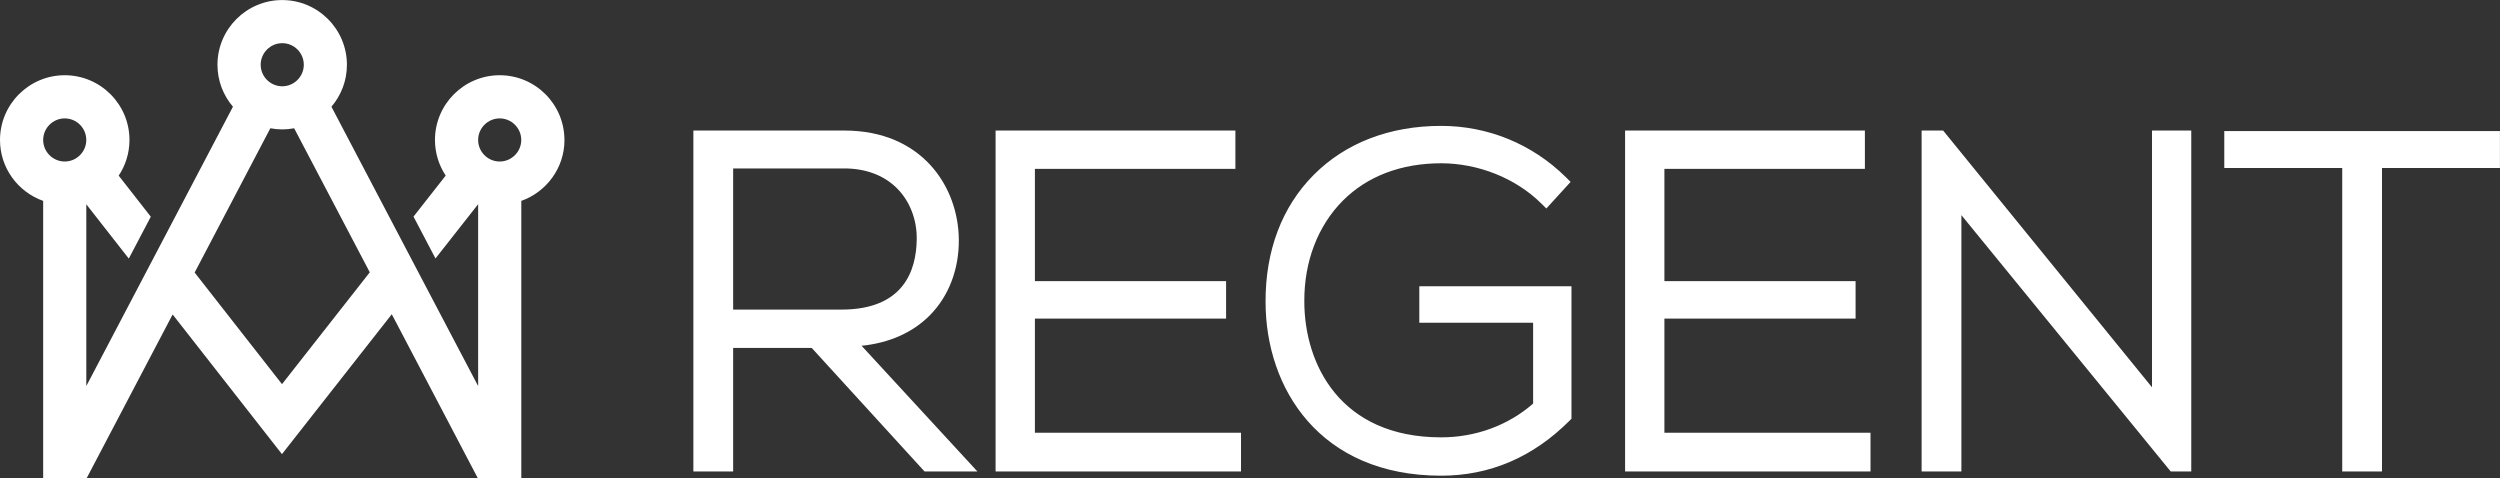
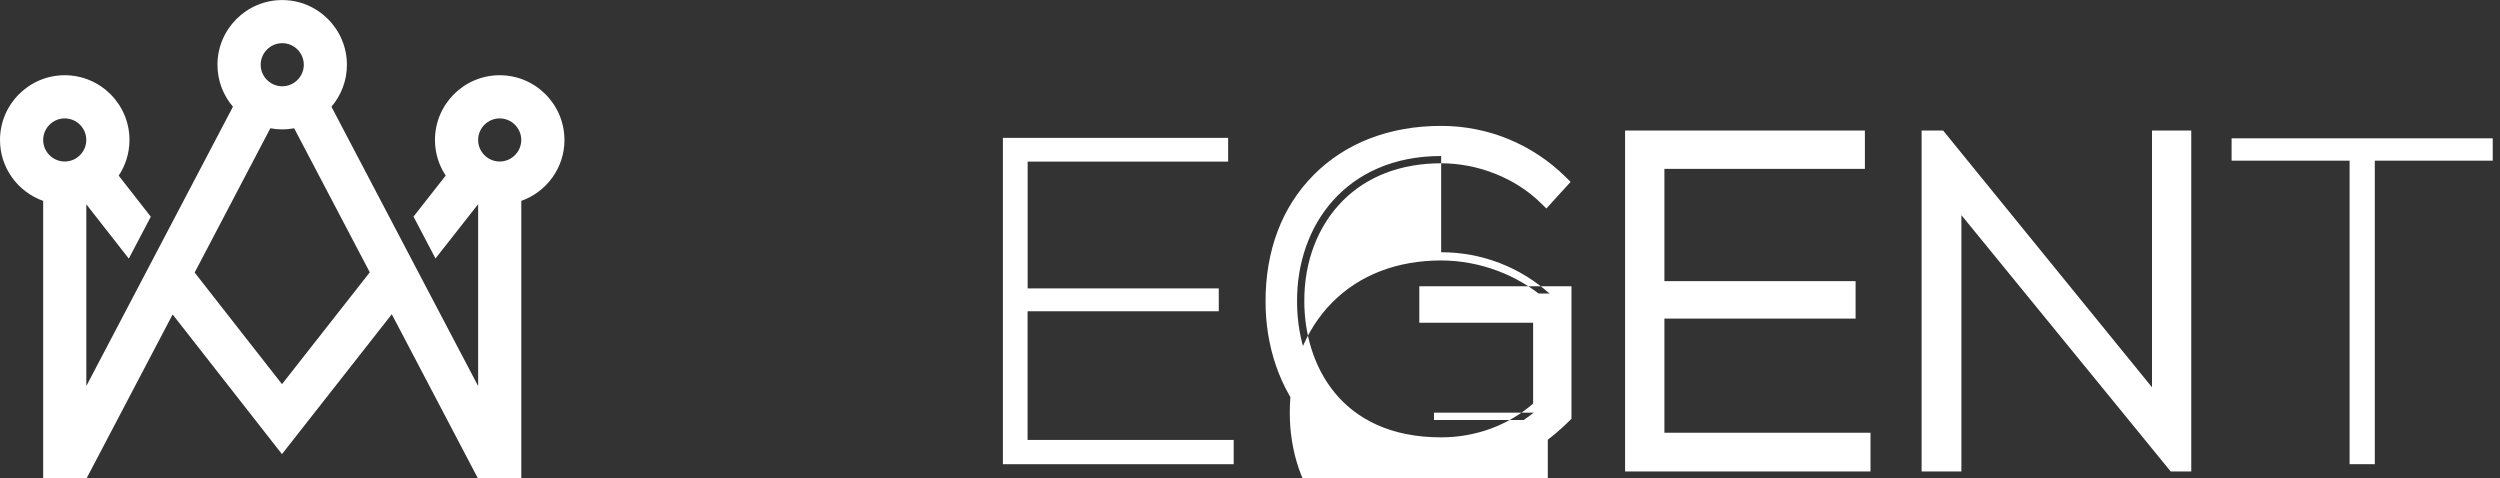
<svg xmlns="http://www.w3.org/2000/svg" id="Layer_2" data-name="Layer 2" viewBox="0 0 440.67 84.26">
  <rect x="0" y="0" width="440.67" height="84.26" fill="#333333" stroke="none" />
  <g id="Layer_1-2" data-name="Layer 1">
    <g>
      <path d="M99.49,24.67c0-6.29-5.12-11.41-11.41-11.41s-11.41,5.12-11.41,11.41c0,2.32.7,4.48,1.89,6.28l-5.67,7.23c1.05,1.99.21.4,3.87,7.38l7.52-9.57v32.06c-20.88-39.73,1.29,2.46-25.86-49.24,1.7-1.99,2.73-4.57,2.73-7.39,0-6.29-5.12-11.41-11.41-11.41s-11.41,5.12-11.41,11.41c0,2.82,1.03,5.4,2.73,7.39-9.21,17.54-22.09,42.06-25.85,49.24v-32.04l7.49,9.57,3.88-7.38-5.66-7.24c1.2-1.8,1.9-3.97,1.9-6.29,0-6.29-5.12-11.41-11.41-11.41S0,18.38,0,24.67c0,4.96,3.18,9.17,7.61,10.74v48.85h7.68l15.14-28.83,19.27,24.62,19.36-24.66,15.15,28.87h7.68v-48.85c4.42-1.57,7.61-5.79,7.61-10.74ZM11.41,20.87c2.1,0,3.8,1.71,3.8,3.8s-1.71,3.8-3.8,3.8-3.8-1.71-3.8-3.8,1.71-3.8,3.8-3.8ZM49.75,7.61c2.1,0,3.8,1.71,3.8,3.8s-1.71,3.8-3.8,3.8-3.8-1.71-3.8-3.8,1.71-3.8,3.8-3.8ZM49.71,67.72l-15.4-19.68,13.34-25.43c.68.13,1.38.2,2.1.2s1.42-.07,2.1-.2l13.33,25.39-15.47,19.71ZM88.08,28.47c-2.1,0-3.8-1.71-3.8-3.8s1.71-3.8,3.8-3.8,3.8,1.71,3.8,3.8-1.71,3.8-3.8,3.8Z" fill="#fff" />
      <g>
-         <path d="M169.37,81.83h-5.83l-19.89-21.78h-15.7v21.78h-4.44V24.3h25.31c12.49,0,18.82,8.96,18.9,17.92.08,9.37-6.08,17.59-18.66,17.59l20.3,22.03ZM127.95,55.86h20.38c10.03,0,14.47-5.67,14.55-13.73.08-6.74-4.52-13.73-14.05-13.73h-20.88v27.45Z" fill="#fff" />
-         <path d="M172.3,83.11h-9.33l-19.89-21.78h-13.85v21.78h-7.01V23.01h26.6c13.75,0,20.1,9.95,20.19,19.19.05,5.26-1.77,10.01-5.12,13.39-3.01,3.03-7.12,4.86-12.02,5.36l20.43,22.17ZM164.1,80.54h2.34l-20.3-22.03h2.93c5.44,0,9.93-1.64,13-4.73,2.86-2.88,4.41-6.99,4.37-11.56-.07-8.02-5.62-16.64-17.62-16.64h-24.03v54.96h1.87v-21.78h17.55l19.89,21.78ZM148.33,57.14h-21.67v-30.02h22.16c4.52,0,8.37,1.49,11.15,4.3,2.71,2.74,4.23,6.65,4.19,10.73-.09,9.53-5.86,14.99-15.83,14.99ZM129.23,54.57h19.1c10.86,0,13.21-6.77,13.26-12.45.04-3.4-1.21-6.64-3.44-8.89-2.29-2.31-5.51-3.54-9.33-3.54h-19.59v24.88Z" fill="#fff" />
-       </g>
+         </g>
      <g>
        <path d="M181.13,50.84h33.7v4.03h-33.7v22.68h36.33v4.27h-40.68V24.3h39.7v4.19h-35.34v22.35Z" fill="#fff" />
-         <path d="M218.74,83.11h-43.25V23.01h42.27v6.76h-35.34v19.79h33.7v6.6h-33.7v20.12h36.33v6.84ZM178.06,80.54h38.12v-1.71h-36.33v-25.25h33.7v-1.46h-33.7v-24.92h35.34v-1.62h-37.13v54.96Z" fill="#fff" />
      </g>
      <g>
        <path d="M272.52,34.9c-5.01-4.93-12-7.4-18.49-7.4-16.85,0-25.48,12.33-25.4,25.64,0,13.56,8.63,25.23,25.4,25.23,6.16,0,12.57-2.14,17.51-6.66v-16.11h-20.06v-3.86h24.25v21.53c-6,6-13.15,9.29-21.7,9.29-19.56,0-29.67-13.64-29.67-29.34-.08-18,12.16-29.75,29.67-29.75,7.56,0,15.21,2.88,21.04,8.63l-2.55,2.8Z" fill="#fff" />
-         <path d="M254.03,83.85c-21.38,0-30.95-15.38-30.95-30.62-.04-9.04,2.89-16.78,8.48-22.4,5.62-5.65,13.4-8.64,22.47-8.64,8.26,0,16.05,3.2,21.94,9l.88.87-4.28,4.69-.95-.94c-4.47-4.4-11.05-7.03-17.59-7.03-7.05,0-13.04,2.28-17.34,6.6-4.41,4.44-6.82,10.74-6.78,17.75,0,11.05,6.32,23.96,24.11,23.96,6.09,0,11.83-2.11,16.22-5.95v-14.25h-20.06v-6.43h26.82v23.35l-.38.38c-6.41,6.41-14.02,9.66-22.61,9.66ZM254.03,24.76c-8.38,0-15.52,2.73-20.65,7.88-5.1,5.12-7.77,12.24-7.73,20.58,0,19.39,14.26,28.06,28.39,28.06,7.83,0,14.51-2.79,20.41-8.54v-19.71h-21.68v1.29h20.06v17.96l-.42.38c-4.92,4.51-11.45,6.99-18.38,6.99-18.43,0-26.68-13.32-26.68-26.52-.05-7.69,2.62-14.64,7.52-19.57,4.79-4.81,11.41-7.36,19.16-7.36,6.74,0,13.52,2.54,18.42,6.86l.82-.9c-5.29-4.79-12.07-7.41-19.24-7.41Z" fill="#fff" />
+         <path d="M254.03,83.85c-21.38,0-30.95-15.38-30.95-30.62-.04-9.04,2.89-16.78,8.48-22.4,5.62-5.65,13.4-8.64,22.47-8.64,8.26,0,16.05,3.2,21.94,9l.88.87-4.28,4.69-.95-.94c-4.47-4.4-11.05-7.03-17.59-7.03-7.05,0-13.04,2.28-17.34,6.6-4.41,4.44-6.82,10.74-6.78,17.75,0,11.05,6.32,23.96,24.11,23.96,6.09,0,11.83-2.11,16.22-5.95v-14.25h-20.06v-6.43h26.82v23.35l-.38.38c-6.41,6.41-14.02,9.66-22.61,9.66ZM254.03,24.76c-8.38,0-15.52,2.73-20.65,7.88-5.1,5.12-7.77,12.24-7.73,20.58,0,19.39,14.26,28.06,28.39,28.06,7.83,0,14.51-2.79,20.41-8.54h-21.68v1.29h20.06v17.96l-.42.38c-4.92,4.51-11.45,6.99-18.38,6.99-18.43,0-26.68-13.32-26.68-26.52-.05-7.69,2.62-14.64,7.52-19.57,4.79-4.81,11.41-7.36,19.16-7.36,6.74,0,13.52,2.54,18.42,6.86l.82-.9c-5.29-4.79-12.07-7.41-19.24-7.41Z" fill="#fff" />
      </g>
      <g>
        <path d="M292.09,50.84h33.7v4.03h-33.7v22.68h36.33v4.27h-40.68V24.3h39.7v4.19h-35.34v22.35Z" fill="#fff" />
        <path d="M329.7,83.11h-43.25V23.01h42.27v6.76h-35.34v19.79h33.7v6.6h-33.7v20.12h36.33v6.84ZM289.02,80.54h38.11v-1.71h-36.33v-25.25h33.7v-1.46h-33.7v-24.92h35.34v-1.62h-37.13v54.96Z" fill="#fff" />
      </g>
      <g>
        <path d="M341.9,24.3l38.71,47.59V24.3h4.36v57.53h-1.73l-38.79-47.51v47.51h-4.44V24.3h1.89Z" fill="#fff" />
        <path d="M386.25,83.11h-3.62l-36.9-45.19v45.19h-7.01V23.01h3.79l36.82,45.26V23.01h6.92v60.1ZM341.29,80.54h1.87V30.72l40.52,49.62V25.58h-1.79v49.92l-40.6-49.91v54.96Z" fill="#fff" />
      </g>
      <g>
        <path d="M414.15,28.32h-20.79v-3.94h46.03v3.94h-20.79v53.5h-4.44V28.32Z" fill="#fff" />
-         <path d="M419.87,83.11h-7.01V29.61h-20.79v-6.51h48.59v6.51h-20.79v53.5ZM415.43,80.54h1.87V27.04h20.79v-1.38h-43.46v1.38h20.79v53.5Z" fill="#fff" />
      </g>
    </g>
  </g>
</svg>